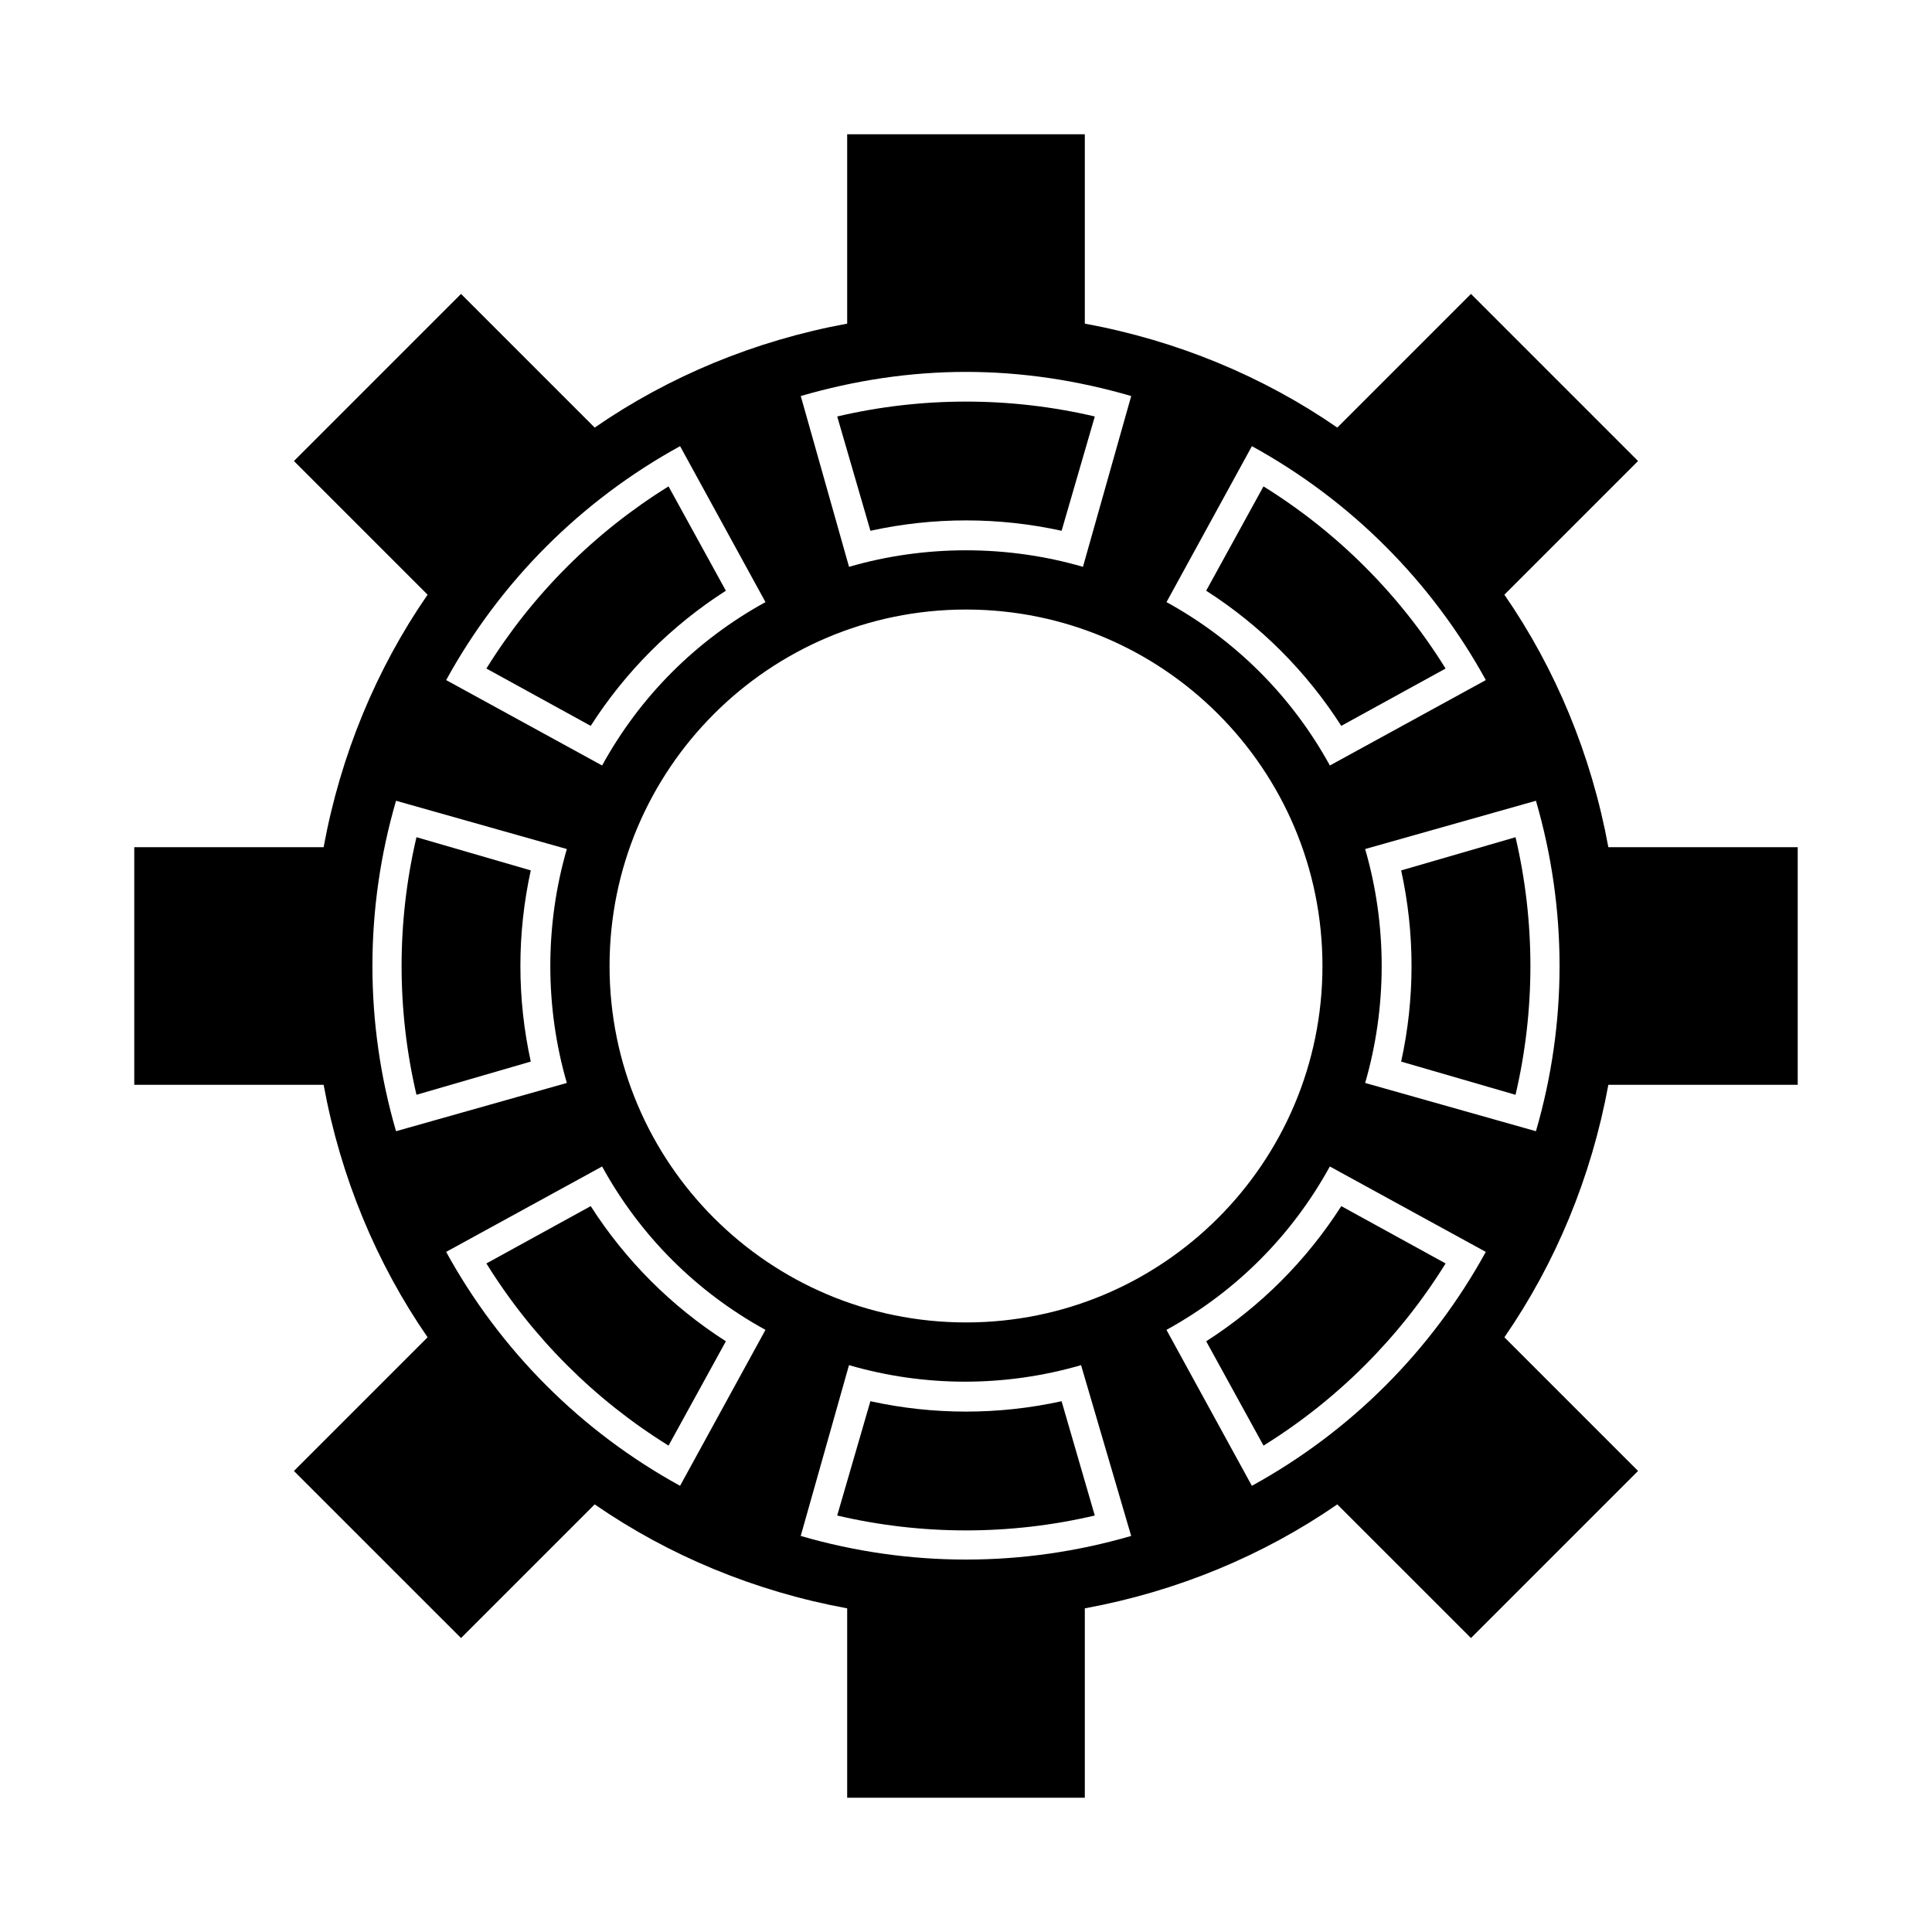
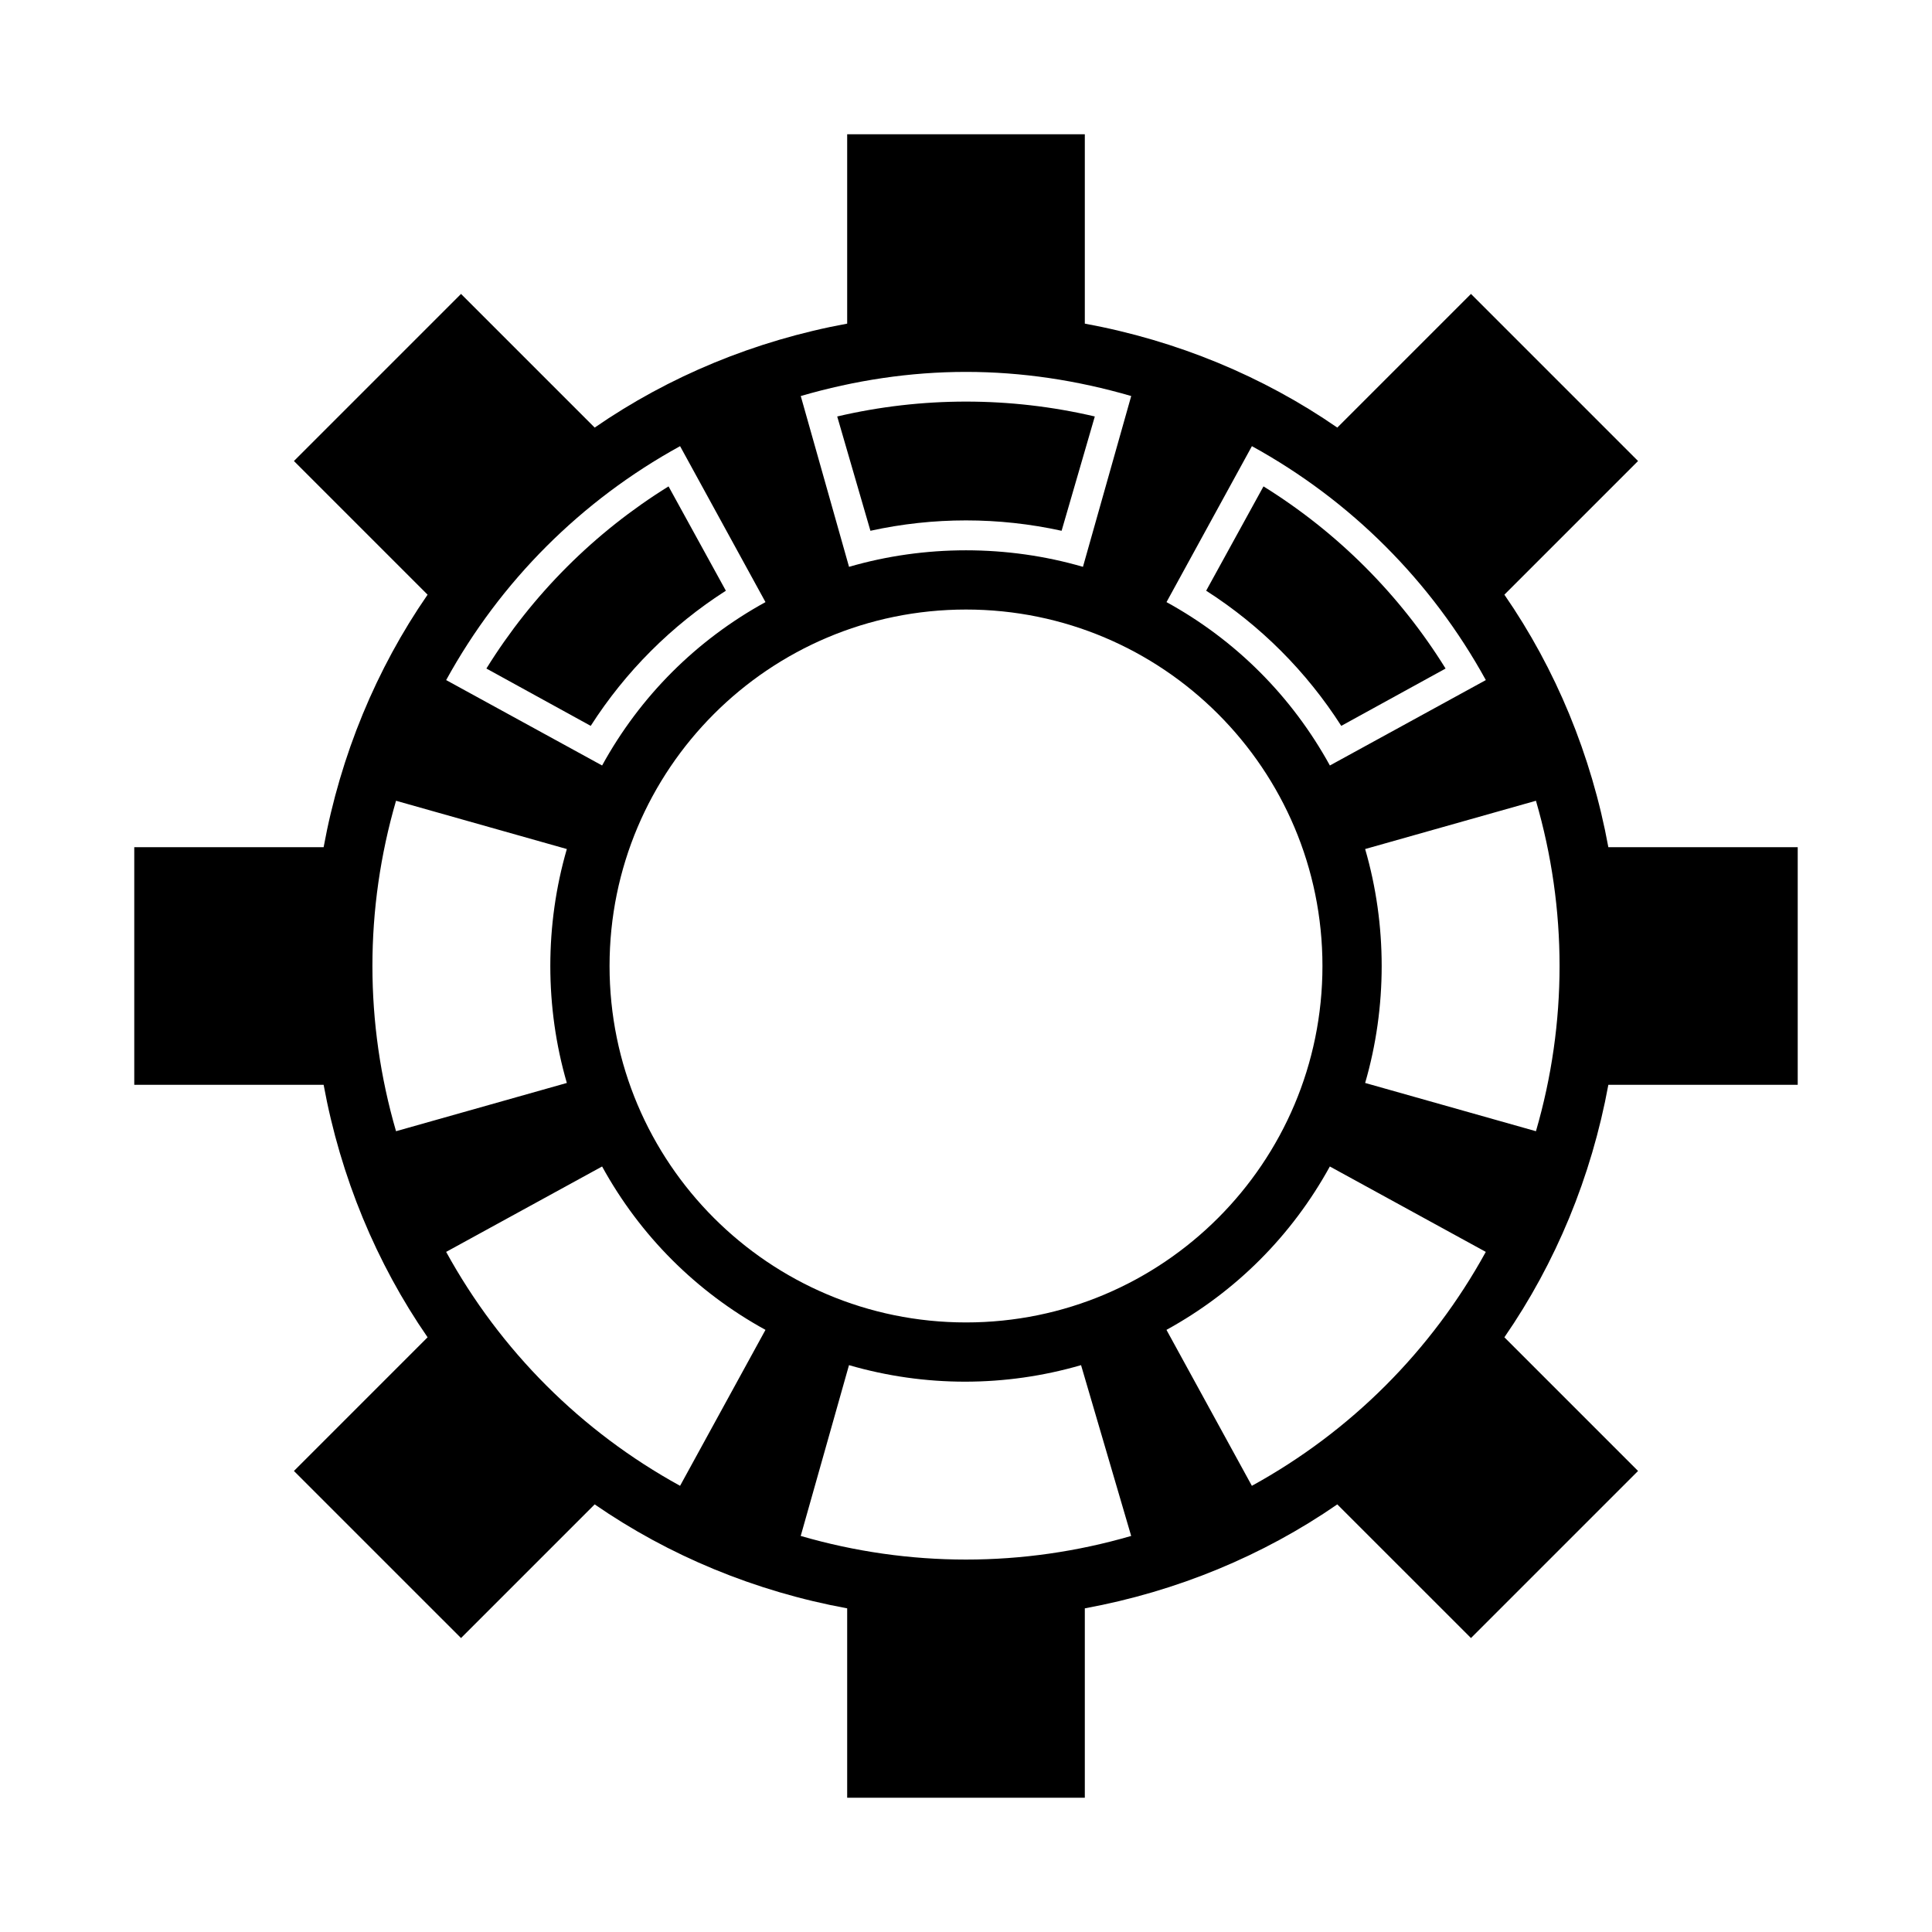
<svg xmlns="http://www.w3.org/2000/svg" fill="#000000" width="800px" height="800px" version="1.1" viewBox="144 144 512 512">
  <g>
    <path d="m368.51 179.58v50.184c-24.449 4.496-47.219 13.949-66.914 27.551l-35.422-35.422-44.281 44.281 35.422 35.422c-13.602 19.695-23.055 42.465-27.551 66.914h-50.184v62.977h50.184c4.496 24.445 13.949 47.215 27.551 66.91l-35.422 35.426 44.281 44.277 35.422-35.422c19.695 13.602 42.465 23.059 66.914 27.551v50.184h62.977v-50.184c24.445-4.492 47.215-13.949 66.91-27.551l35.426 35.422 44.277-44.277-35.422-35.426c13.602-19.695 23.059-42.465 27.551-66.91h50.184v-62.977h-50.184c-4.492-24.449-13.949-47.219-27.551-66.914l35.422-35.422-44.277-44.281-35.426 35.422c-19.695-13.602-42.465-23.055-66.91-27.551v-50.184zm31.488 62.977c14.797 0 29.438 2.223 43.785 6.394l-12.789 45.266c-20.09-5.84-41.902-5.84-61.992 0l-12.793-45.266c14.352-4.172 28.988-6.394 43.789-6.394zm-75.77 19.68 22.633 41.328c-18.344 10.074-33.223 24.953-43.297 43.297l-41.328-22.633c14.391-26.199 35.793-47.602 61.992-61.992zm151.54 0c26.199 14.391 47.602 35.809 61.992 61.992l-41.328 22.633c-10.09-18.344-24.953-33.223-43.297-43.297zm-75.766 43.297c52.16 0 94.461 42.305 94.461 94.465s-42.301 94.461-94.461 94.461-94.465-42.301-94.465-94.461 42.305-94.465 94.465-94.465zm-151.05 50.676 45.266 12.793c-5.84 20.09-5.84 41.902 0 61.992l-45.266 12.789c-8.344-28.699-8.344-58.875 0-87.574zm302.09 0c8.344 28.699 8.344 58.875 0 87.574l-45.266-12.789c5.844-20.09 5.844-41.902 0-61.992zm-247.48 96.922c10.074 18.344 24.953 33.223 43.297 43.297l-22.633 41.328c-26.199-14.391-47.602-35.793-61.992-61.992zm192.86 0 41.328 22.633c-14.391 26.199-35.793 47.602-61.992 61.992l-22.633-41.328c18.344-10.074 33.207-24.953 43.297-43.297zm-127.43 52.645c20.09 5.844 41.41 5.844 61.5 0l13.281 45.266c-28.684 8.344-58.859 8.344-87.574 0z" />
    <path d="m365.87 254.37c22.449-5.258 45.816-5.258 68.266 0l-8.801 30.293c-16.703-3.668-33.977-3.668-50.664 0z" />
    <path d="m272.9 321.17c12.152-19.602 28.668-36.117 48.27-48.27l15.191 27.648c-14.391 9.211-26.609 21.426-35.816 35.816z" />
-     <path d="m254.37 434.13c-5.258-22.449-5.258-45.816 0-68.266l30.293 8.801c-3.668 16.688-3.668 33.977 0 50.664z" />
-     <path d="m321.17 527.1c-19.602-12.156-36.117-28.672-48.27-48.273l27.648-15.191c9.211 14.391 21.426 26.609 35.816 35.816l-15.191 27.648z" />
-     <path d="m434.13 545.63c-22.449 5.258-45.816 5.258-68.266 0l8.801-30.293c16.688 3.668 33.977 3.668 50.664 0z" />
-     <path d="m527.1 478.83c-12.156 19.602-28.668 36.117-48.254 48.27l-15.191-27.648c14.391-9.211 26.59-21.426 35.801-35.816l27.648 15.191z" />
-     <path d="m545.63 365.87c5.258 22.449 5.258 45.816 0 68.266l-30.309-8.801c3.668-16.688 3.668-33.977 0-50.664z" />
    <path d="m478.84 272.9c19.586 12.156 36.102 28.668 48.254 48.27l-27.648 15.191c-9.211-14.391-21.41-26.609-35.801-35.816l15.191-27.648z" />
  </g>
</svg>